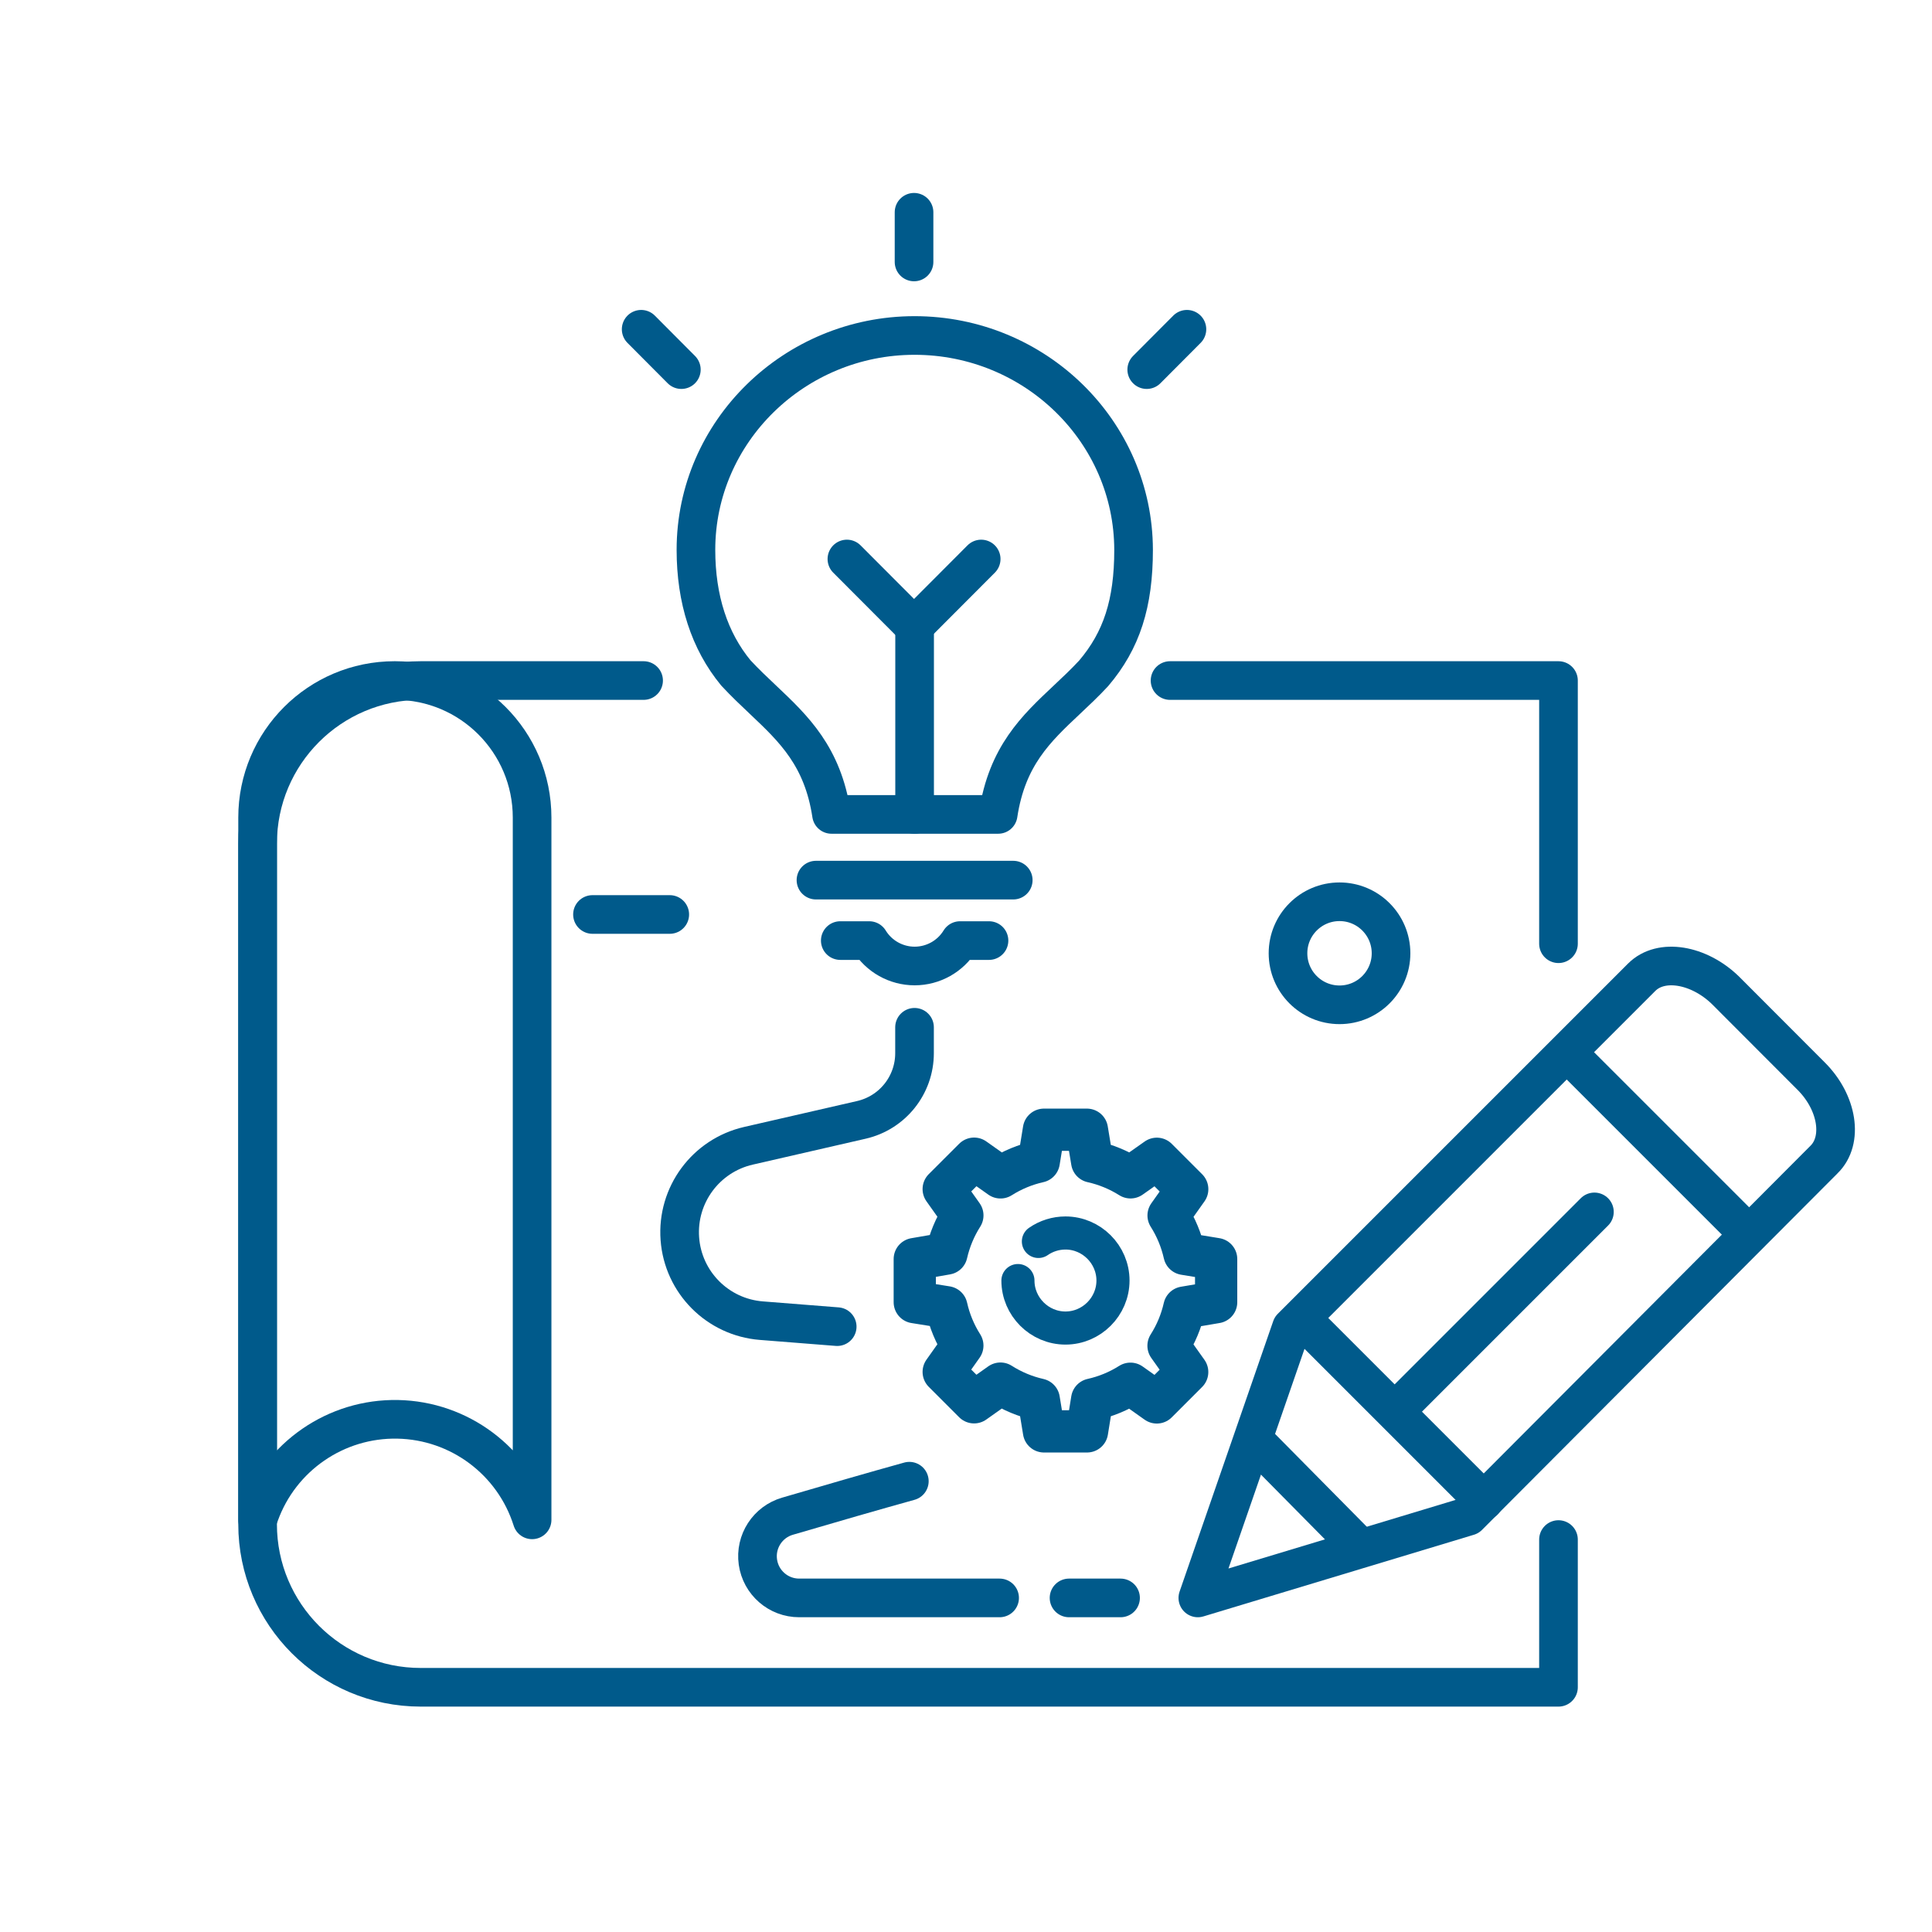
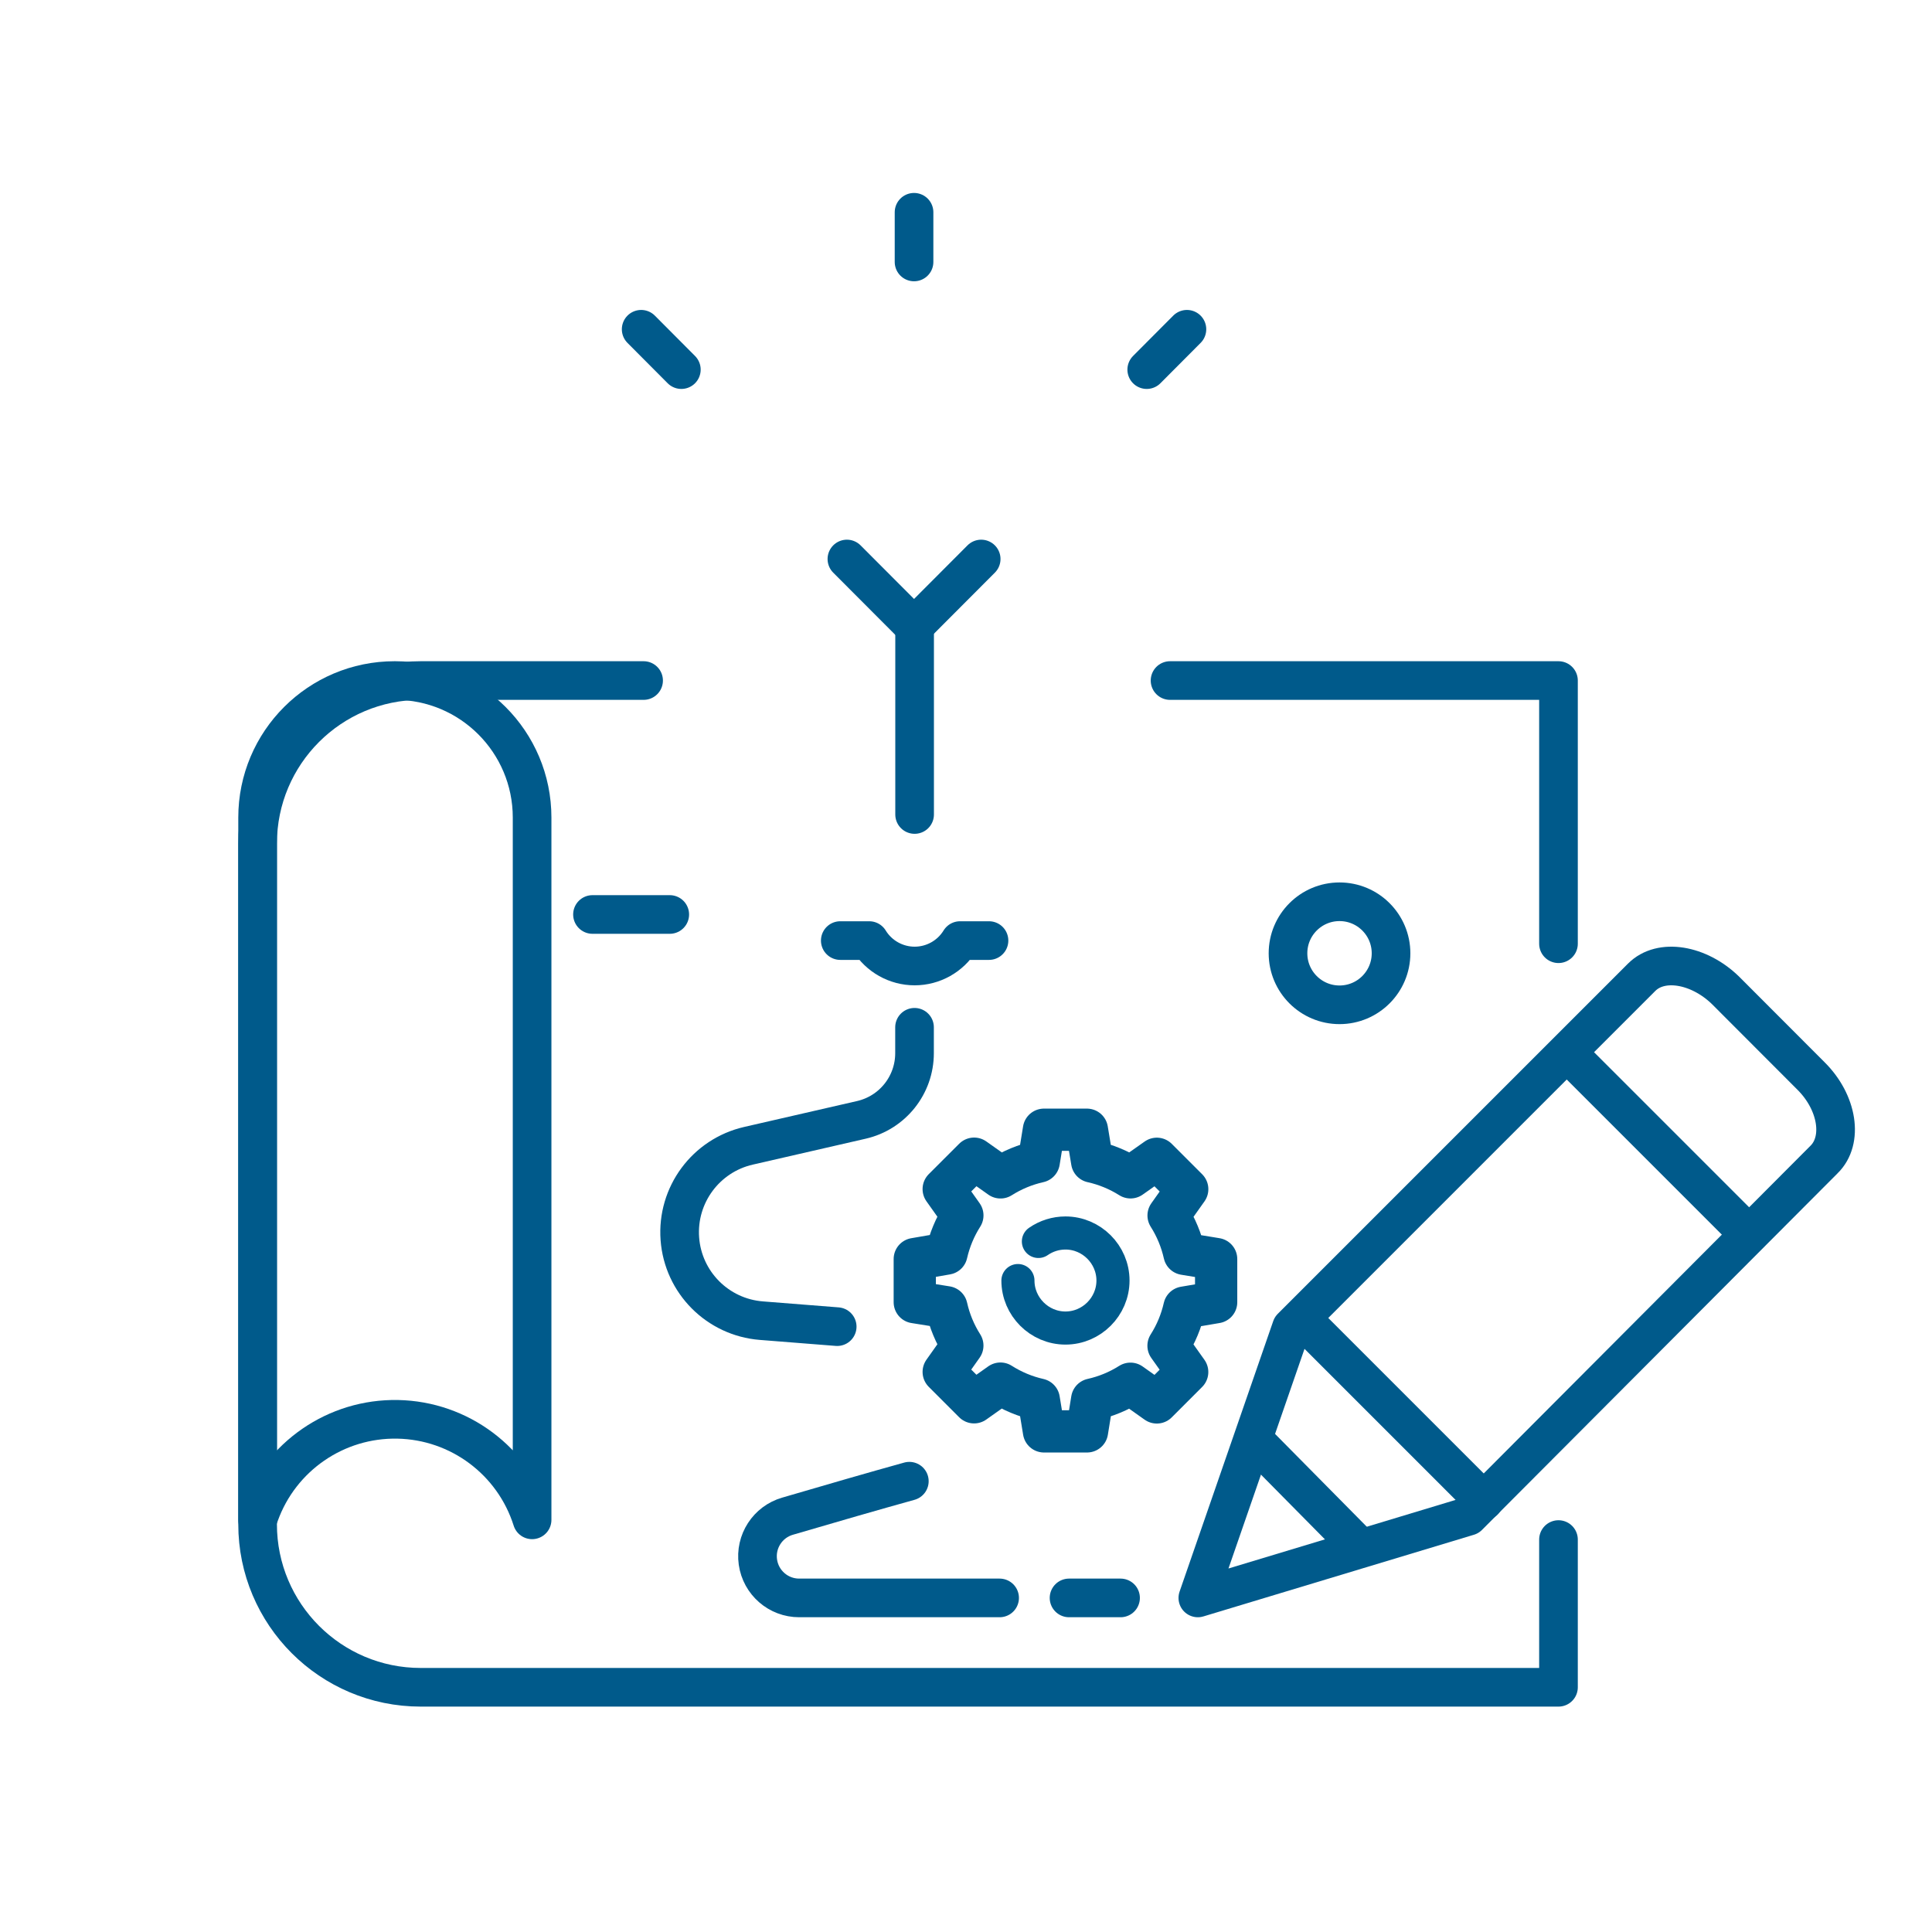
<svg xmlns="http://www.w3.org/2000/svg" width="100%" height="100%" viewBox="0 0 150 150" version="1.1" xml:space="preserve" style="fill-rule:evenodd;clip-rule:evenodd;stroke-linecap:round;stroke-linejoin:round;">
  <path d="M80.621,96.386c0.617,-0.428 1.35,-0.657 2.101,-0.657c2.024,0 3.69,1.666 3.69,3.69c-0,2.025 -1.666,3.69 -3.69,3.69c-2.024,0 -3.689,-1.664 -3.69,-3.687" style="fill:none;fill-rule:nonzero;stroke:#005a8b;stroke-width:2.57px;" />
  <path d="M94.421,101.101l0,-3.349l-2.458,-0.402c-0.237,-1.057 -0.655,-2.066 -1.235,-2.981l1.448,-2.041l-2.36,-2.36l-2.043,1.44c-0.916,-0.577 -1.923,-0.992 -2.979,-1.227l-0.407,-2.469l-3.336,0l-0.401,2.469c-1.054,0.236 -2.059,0.652 -2.971,1.23l-2.049,-1.451l-2.362,2.36l1.45,2.044c-0.578,0.91 -0.995,1.912 -1.235,2.963l-2.461,0.425l0,3.349l2.461,0.393c0.237,1.056 0.654,2.063 1.233,2.976l-1.448,2.044l2.359,2.36l2.047,-1.451c0.913,0.582 1.92,1.002 2.976,1.241l0.404,2.468l3.341,0l0.399,-2.471c1.054,-0.234 2.061,-0.65 2.973,-1.228l2.047,1.451l2.359,-2.36l-1.45,-2.041c0.578,-0.909 0.995,-1.912 1.233,-2.963l2.465,-0.419Z" style="fill:none;fill-rule:nonzero;stroke:#005a8b;stroke-width:3.28px;" />
-   <path d="M63.351,68.333l15.317,-0" style="fill:none;fill-rule:nonzero;stroke:#005a8b;stroke-width:3px;" />
  <path d="M70.966,20.338l0,-3.857" style="fill:none;fill-rule:nonzero;stroke:#005a8b;stroke-width:3px;" />
  <path d="M89.032,28.697l3.121,-3.133" style="fill:none;fill-rule:nonzero;stroke:#005a8b;stroke-width:3px;" />
  <path d="M49.78,25.564l3.12,3.133" style="fill:none;fill-rule:nonzero;stroke:#005a8b;stroke-width:3px;" />
  <path d="M71.01,63.237l-0,-14.648" style="fill:none;fill-rule:nonzero;stroke:#005a8b;stroke-width:3px;" />
  <path d="M71.004,48.589l5.175,-5.188" style="fill:none;fill-rule:nonzero;stroke:#005a8b;stroke-width:3px;" />
  <path d="M70.929,48.589l-5.176,-5.188" style="fill:none;fill-rule:nonzero;stroke:#005a8b;stroke-width:3px;" />
-   <path d="M71.004,26.047c-9.324,-0 -16.971,7.46 -16.971,16.642c0,3.832 1.047,7.064 3.096,9.553c0.712,0.768 1.436,1.449 2.136,2.111c2.365,2.235 4.612,4.371 5.293,8.878l12.94,0c0.687,-4.538 2.941,-6.655 5.318,-8.89c0.7,-0.657 1.424,-1.338 2.099,-2.068c2.173,-2.557 3.096,-5.43 3.096,-9.584c-0.019,-9.182 -7.64,-16.642 -17.007,-16.642Z" style="fill:none;fill-rule:nonzero;stroke:#005a8b;stroke-width:3px;" />
  <path d="M65.239,73.026l2.248,-0c0.751,1.225 2.089,1.974 3.526,1.974c1.437,0 2.775,-0.749 3.526,-1.974l2.247,-0" style="fill:none;fill-rule:nonzero;stroke:#005a8b;stroke-width:3px;" />
  <path d="M41.312,63.476c-0,-5.876 -4.763,-10.639 -10.639,-10.639c-0.011,-0 -0.023,-0 -0.034,-0c-5.876,-0 -10.639,4.763 -10.639,10.639c-0,18.472 -0,54.524 -0,54.524c-0,0 0.052,-0.146 0.15,-0.417c1.622,-4.508 5.938,-7.48 10.729,-7.387c4.79,0.094 8.987,3.232 10.432,7.801c0.001,0.002 0.001,0.003 0.001,0.003l-0,-54.524Z" style="fill:none;stroke:#005a8b;stroke-width:3px;stroke-miterlimit:1.5;" />
  <path d="M114,117.722l-21,6.34l7.27,-21l27.19,-27.19c1.5,-1.5 4.42,-1 6.49,1l6.66,6.67c2.07,2.06 2.53,5 1,6.49l-27.61,27.69Z" style="fill:none;fill-rule:nonzero;stroke:#005a8b;stroke-width:3px;" />
  <path d="M115.21,116.532l-14.14,-14.14" style="fill:none;fill-rule:nonzero;stroke:#005a8b;stroke-width:3px;" />
  <path d="M105.33,119.872l-7.65,-7.74" style="fill:none;fill-rule:nonzero;stroke:#005a8b;stroke-width:3px;" />
-   <path d="M108.4,109.482l15.39,-15.39" style="fill:none;fill-rule:nonzero;stroke:#005a8b;stroke-width:3px;" />
  <path d="M121.96,82.012l13.56,13.56" style="fill:none;fill-rule:nonzero;stroke:#005a8b;stroke-width:3px;" />
  <path d="M49.969,52.837l-17.306,-0c-6.993,-0 -12.663,5.67 -12.663,12.663l-0,52.837c0,6.993 5.67,12.663 12.663,12.663l88.337,0l-0,-11.469m-0,-46.261l-0,-20.433l-30.158,-0" style="fill:none;stroke:#005a8b;stroke-width:3px;stroke-miterlimit:1.5;" />
  <path d="M71.004,79.758l-0,2.011c-0,2.476 -1.711,4.623 -4.124,5.177c-2.249,0.516 -5.284,1.212 -8.768,2.012c-3.314,0.76 -5.577,3.825 -5.328,7.217c0.249,3.391 2.936,6.092 6.326,6.36c3.603,0.284 5.89,0.465 5.89,0.465" style="fill:none;stroke:#005a8b;stroke-width:3px;stroke-miterlimit:1.5;" />
  <path d="M87,124.062l-4,0" style="fill:none;stroke:#005a8b;stroke-width:3px;stroke-miterlimit:1.5;" />
  <path d="M77.61,124.062l-15.561,0c-1.613,0.001 -2.98,-1.186 -3.206,-2.784c-0.226,-1.597 0.758,-3.117 2.308,-3.563c3.408,-1 6.711,-1.954 9.45,-2.715" style="fill:none;stroke:#005a8b;stroke-width:3px;stroke-miterlimit:1.5;" />
  <circle cx="104" cy="74.013" r="4" style="fill:none;stroke:#005a8b;stroke-width:3px;stroke-miterlimit:1.5;" />
  <path d="M46,71l6,0" style="fill:none;stroke:#005a8b;stroke-width:3px;stroke-miterlimit:1.5;" />
</svg>